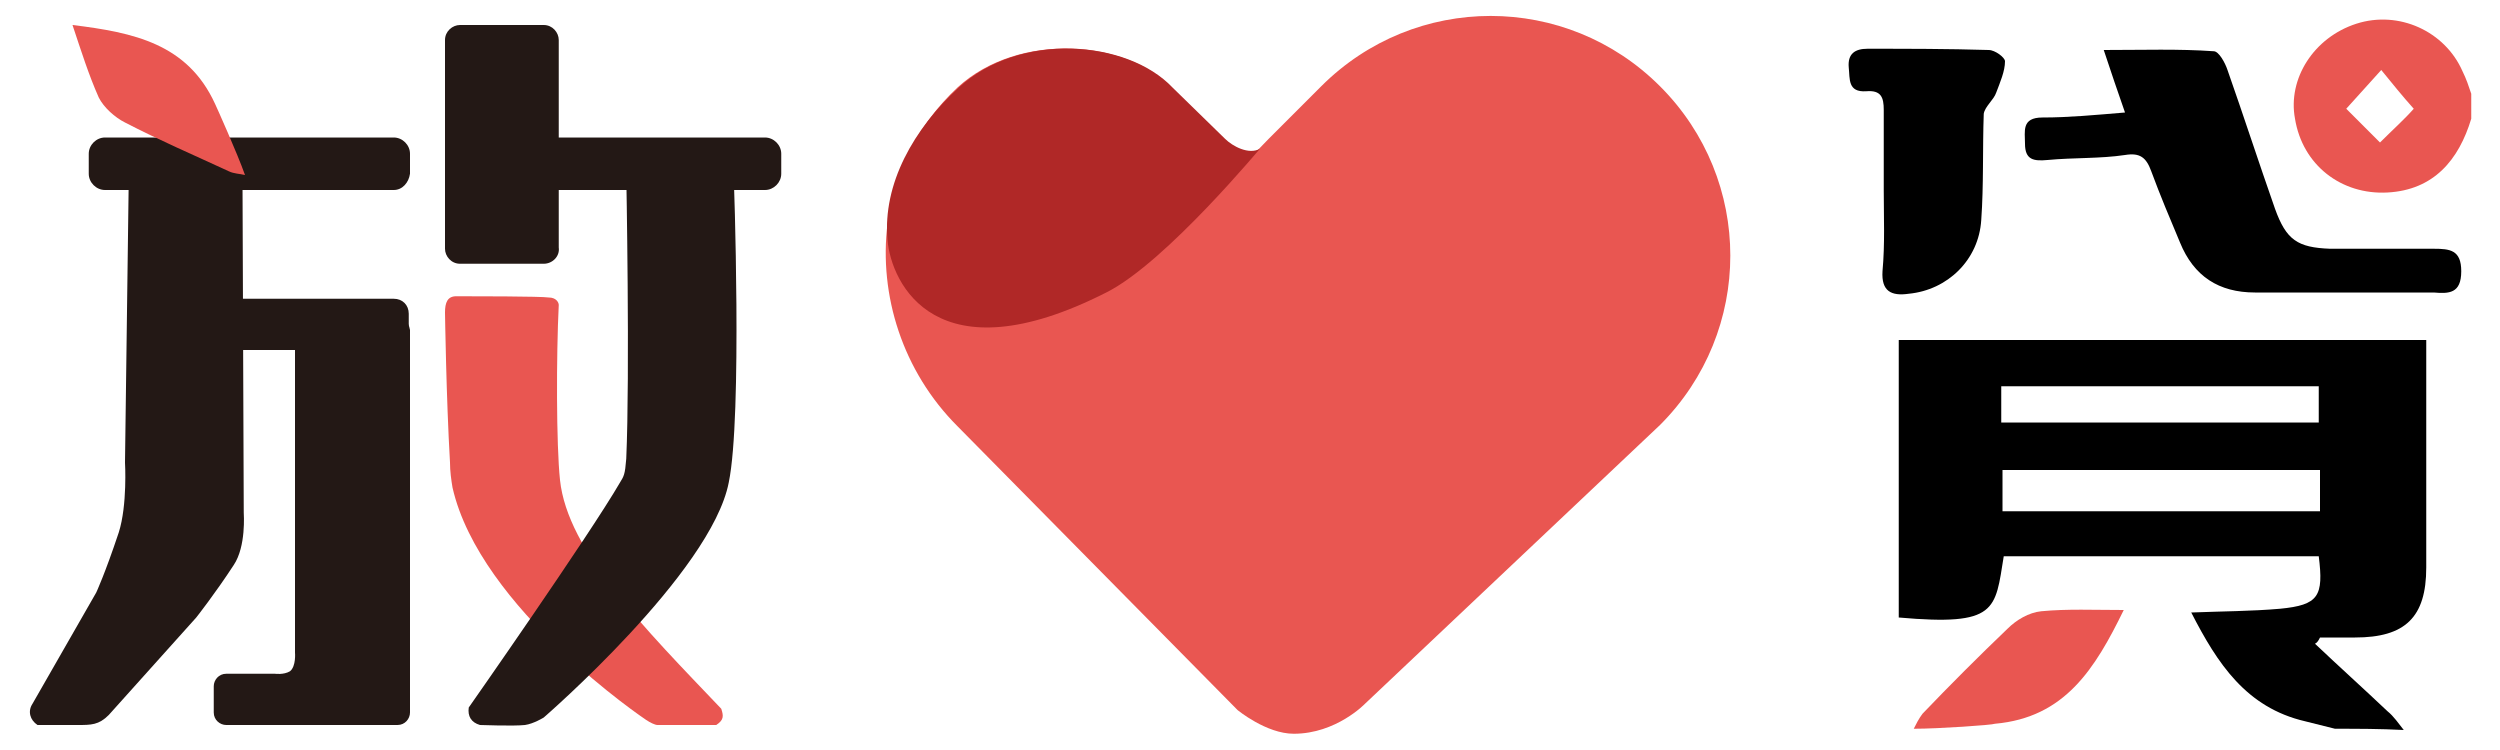
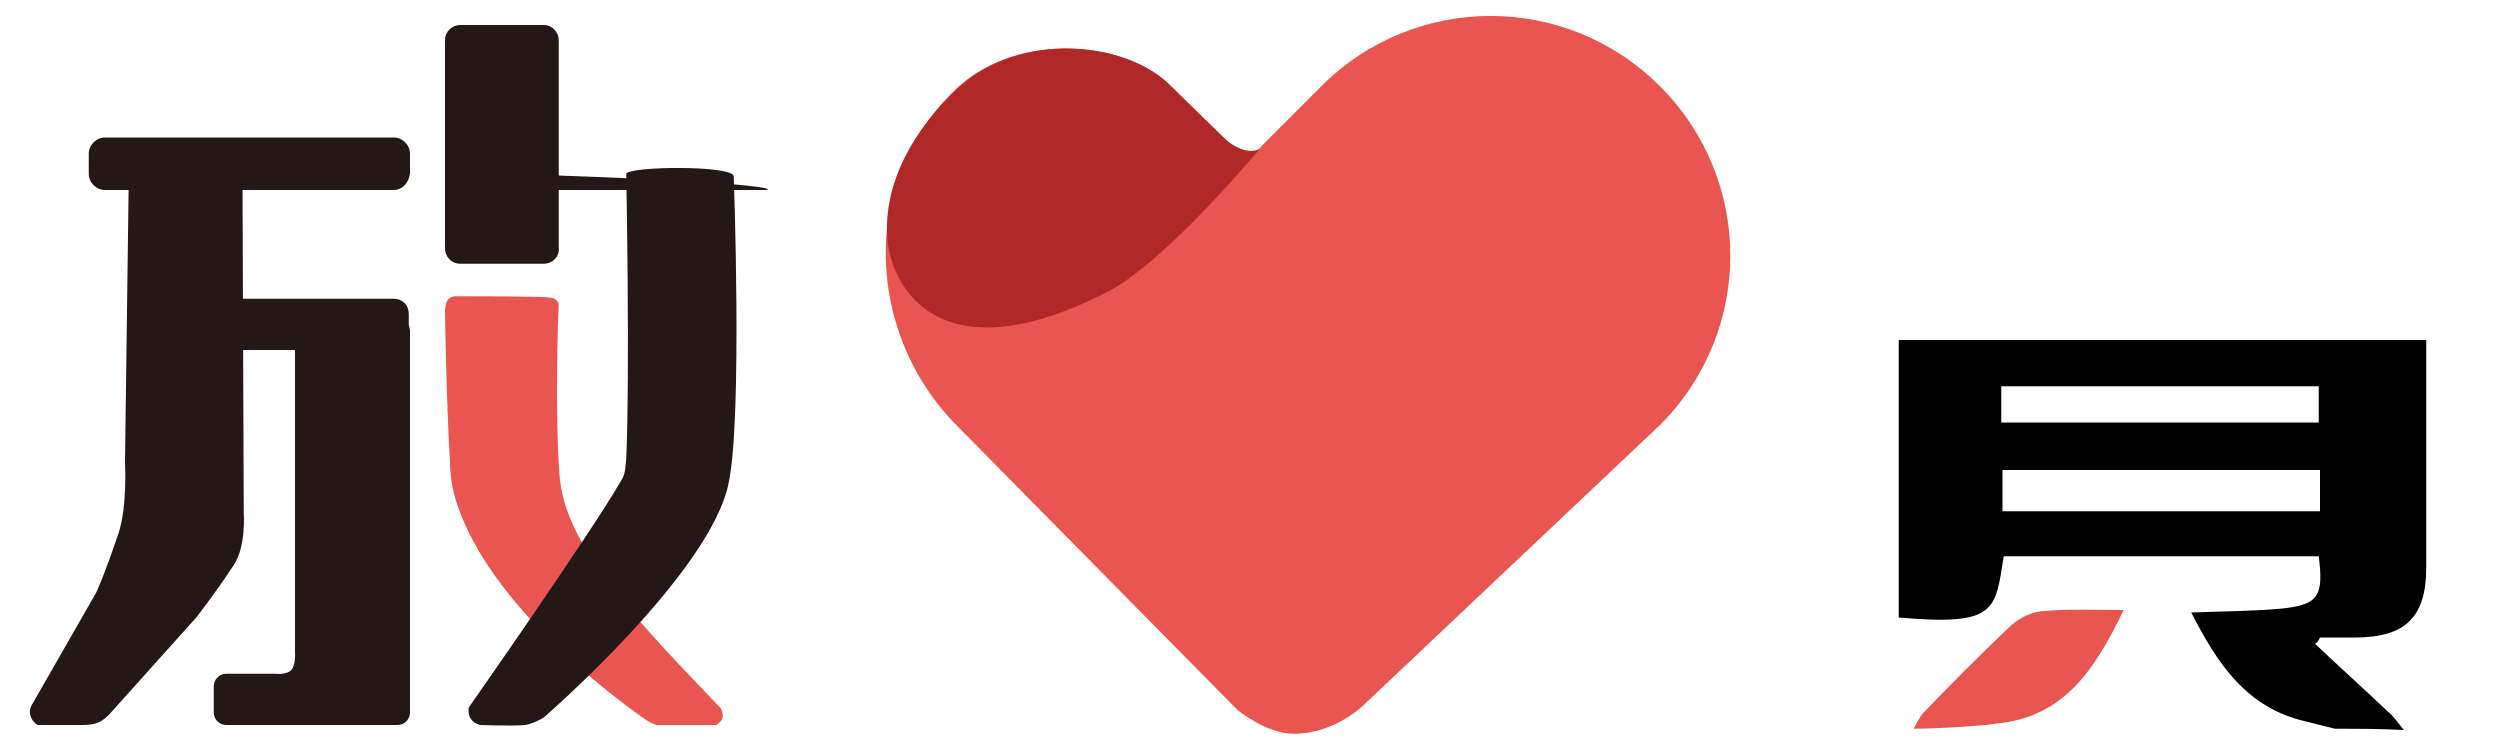
<svg xmlns="http://www.w3.org/2000/svg" version="1.1" id="圖層_1" x="0px" y="0px" viewBox="0 0 200 60" style="enable-background:new 0 0 200 60;" xml:space="preserve">
  <style type="text/css">
	.st0{fill:#E95651;}
	.st1{fill:#B02827;}
	.st2{fill:#231815;}
</style>
  <g>
    <path class="st0" d="M132.8,6.9c-7.5-7.5-19.6-7.5-27.1,0l-4.2,4.2c-0.2,0.2-1.3,1.4-1.5,1.4c-0.8,0.2-1.5-0.8-2.2-1.4L93.7,7   c-3.6-3.8-12.2-4.5-17.1,0c-3.2,3-5.1,6.8-5.6,10.9c-0.7,5.7,1.2,11.8,5.6,16.2L99,56.8c0,0,2.3,1.9,4.5,1.9c3.4,0,5.7-2.4,5.7-2.4   L132.8,34C140.3,26.5,140.3,14.4,132.8,6.9z" />
  </g>
  <path class="st1" d="M98,11.1L93.8,7c-3.6-3.8-12.2-4.5-17.1,0c-3.6,3.3-6.1,7.7-5.7,12.2c0.3,3.5,3.9,11.1,17.5,4.2  c4.8-2.4,12.6-11.9,12.3-11.5C99.9,12.4,98.6,11.7,98,11.1z" />
  <path d="M186.8,58.3c-0.8-0.2-1.6-0.4-2.4-0.6c-4.7-1.1-7-4.6-9.1-8.7c2.5-0.1,4.8-0.1,7.1-0.3c3.1-0.3,3.5-1,3.1-4.2  c-8.4,0-16.8,0-25.2,0c-0.7,4.3-0.5,5.6-8.4,4.9c0-7.4,0-14.7,0-22.2c14,0,28,0,42.2,0c0,1.1,0,2.1,0,3.1c0,5,0,10.1,0,15.1  c0,4-1.7,5.6-5.7,5.6c-0.9,0-1.9,0-2.8,0c-0.1,0.2-0.2,0.4-0.4,0.5c1.9,1.8,3.9,3.6,5.8,5.4c0.5,0.4,0.9,1,1.3,1.5  C190.4,58.3,188.6,58.3,186.8,58.3z M160.2,37.6c0,1.2,0,2.2,0,3.3c8.5,0,16.9,0,25.4,0c0-1.2,0-2.2,0-3.3  C177,37.6,168.7,37.6,160.2,37.6z M160.1,33.8c8.6,0,17,0,25.4,0c0-1.1,0-2,0-2.9c-8.5,0-17,0-25.4,0  C160.1,31.9,160.1,32.8,160.1,33.8z" />
-   <path class="st0" d="M197.7,9.5c-1,3.3-3,5.7-6.7,5.9c-3.7,0.2-6.8-2.2-7.4-5.9c-0.6-3.2,1.5-6.5,4.9-7.6c3.4-1.1,7.1,0.6,8.5,3.8  c0.3,0.6,0.5,1.2,0.7,1.8C197.7,8.2,197.7,8.9,197.7,9.5z M190.4,11.4c1-1,2-1.9,2.7-2.7c-0.9-1-1.7-2-2.6-3.1  c-1,1.1-1.9,2.1-2.8,3.1C188.6,9.6,189.5,10.5,190.4,11.4z" />
  <path class="st0" d="M153.1,58.3c0.2-0.4,0.4-0.8,0.7-1.2c2.2-2.3,4.5-4.6,6.8-6.8c0.7-0.7,1.7-1.3,2.7-1.4c2.1-0.2,4.2-0.1,6.6-0.1  c-2.3,4.7-4.7,8.6-10.3,9.1C159.4,58,155.1,58.3,153.1,58.3z" />
-   <path d="M170,9c-0.6-1.7-1.1-3.2-1.7-5c3.2,0,6-0.1,8.8,0.1c0.4,0,0.9,0.9,1.1,1.5c1.3,3.7,2.5,7.4,3.8,11.1  c0.9,2.5,1.8,3.1,4.4,3.2c2.8,0,5.5,0,8.3,0c1.3,0,2.2,0.1,2.2,1.8c0,1.8-1,1.8-2.2,1.7c-4.8,0-9.5,0-14.3,0c-2.9,0-4.9-1.3-6-4  c-0.8-1.9-1.6-3.8-2.3-5.7c-0.4-1.1-0.9-1.5-2.1-1.3c-2,0.3-4.1,0.2-6.2,0.4c-1.1,0.1-1.8,0-1.8-1.3c0-1-0.3-2.1,1.4-2.1  C165.5,9.4,167.6,9.2,170,9z" />
-   <path d="M150.7,15.2c0-2.1,0-4.3,0-6.4c0-1-0.2-1.6-1.4-1.5c-1.5,0.1-1.3-1-1.4-1.9c-0.1-1.1,0.5-1.5,1.5-1.5c3.2,0,6.4,0,9.7,0.1  c0.5,0,1.3,0.6,1.3,0.9c0,0.8-0.4,1.7-0.7,2.5c-0.2,0.6-0.9,1.1-1,1.7c-0.1,2.8,0,5.7-0.2,8.5c-0.2,3.2-2.7,5.6-5.8,5.9  c-1.4,0.2-2.2-0.2-2.1-1.8C150.8,19.5,150.7,17.4,150.7,15.2z" />
  <path class="st2" d="M31.5,15.2H8.4c-0.7,0-1.3-0.6-1.3-1.3v-1.6c0-0.7,0.6-1.3,1.3-1.3h23.1c0.7,0,1.3,0.6,1.3,1.3v1.6  C32.7,14.6,32.2,15.2,31.5,15.2z" />
-   <path class="st2" d="M61.2,15.2h-22c-0.7,0-1.3-0.6-1.3-1.3v-1.6c0-0.7,0.6-1.3,1.3-1.3h22c0.7,0,1.3,0.6,1.3,1.3v1.6  C62.5,14.6,61.9,15.2,61.2,15.2z" />
+   <path class="st2" d="M61.2,15.2h-22c-0.7,0-1.3-0.6-1.3-1.3v-1.6c0-0.7,0.6-1.3,1.3-1.3c0.7,0,1.3,0.6,1.3,1.3v1.6  C62.5,14.6,61.9,15.2,61.2,15.2z" />
  <path class="st0" d="M57.3,58c0,0-3.3,0-4.7,0c-0.2,0-0.6-0.2-0.9-0.4c0,0-13.3-8.9-15.5-18.6C36.1,38.4,36,37.7,36,37  C35.7,31.9,35.6,25,35.6,25c0-0.8,0.2-1.3,0.9-1.3c1.2,0,6.8,0,7.4,0.1c0.6,0,0.8,0.4,0.8,0.6c-0.2,4-0.2,11.2,0.1,14  c0.6,5.7,6.8,11.9,12.9,18.3C57.9,57.3,57.9,57.6,57.3,58z" />
  <path class="st2" d="M38.4,58c0,0,2.7,0.1,3.6,0c0.7-0.1,1.5-0.6,1.5-0.6s13.4-11.6,14.8-18.8c1.1-5.3,0.4-24.5,0.4-24.5  c-0.1-0.9-8.4-0.8-8.6-0.2c0,0,0.3,16,0,22.8c-0.1,1.3-0.2,1.4-0.5,1.9c-2.5,4.3-12.1,18-12.1,18C37.4,57.3,37.7,57.8,38.4,58z" />
  <path class="st2" d="M43.5,21.1h-6.7c-0.7,0-1.2-0.6-1.2-1.2V3.2c0-0.7,0.6-1.2,1.2-1.2h6.7c0.7,0,1.2,0.6,1.2,1.2v16.6  C44.8,20.5,44.2,21.1,43.5,21.1z" />
  <path class="st2" d="M19.4,14.3c0-0.7-0.5-1.2-1.2-1.2h-6.7c-0.7,0-1.2,0.5-1.2,1.2L10,37c0,0,0.2,3.4-0.5,5.6  c-1.1,3.3-1.8,4.8-1.8,4.8l-5.1,8.9c-0.4,0.6-0.2,1.3,0.4,1.7l3.2,0c1.1,0,1.7,0,2.5-0.8l7-7.8c0,0,1.5-1.9,3-4.2  c1-1.5,0.8-4.1,0.8-4.2L19.4,14.3z" />
  <path class="st2" d="M31.4,25.1h-6.5c-0.7,0-1.3,0.6-1.3,1.3v25.8c0,0,0.1,1.1-0.4,1.5C22.7,54,22,53.9,22,53.9h-3.9  c-0.6,0-1,0.5-1,1V57c0,0.6,0.5,1,1,1h13.7c0.6,0,1-0.5,1-1v-1.5v-0.6V26.4C32.7,25.7,32.1,25.1,31.4,25.1z" />
  <path class="st2" d="M31.5,28H11.7c-0.7,0-1.2-0.5-1.2-1.2v-1.7c0-0.7,0.5-1.2,1.2-1.2h19.8c0.7,0,1.2,0.5,1.2,1.2v1.7  C32.7,27.5,32.2,28,31.5,28z" />
-   <path class="st0" d="M19.6,14c-0.4-0.1-0.9-0.1-1.3-0.3c-2.8-1.3-5.6-2.5-8.3-3.9c-0.8-0.4-1.7-1.2-2.1-2C7.1,6,6.5,4.1,5.8,2  c4.9,0.6,9.2,1.5,11.4,6.3C17.3,8.5,19,12.3,19.6,14z" />
</svg>